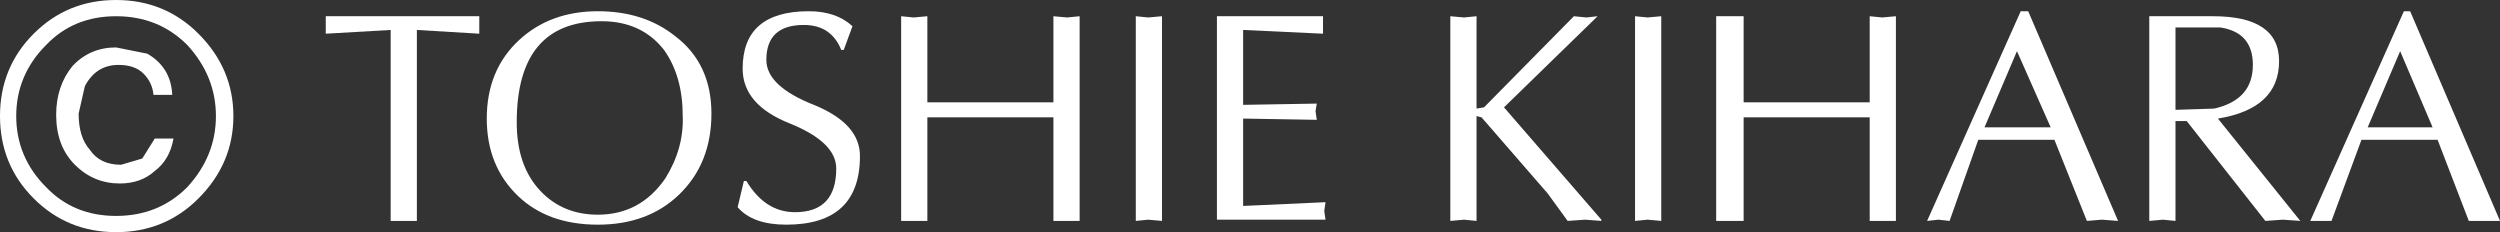
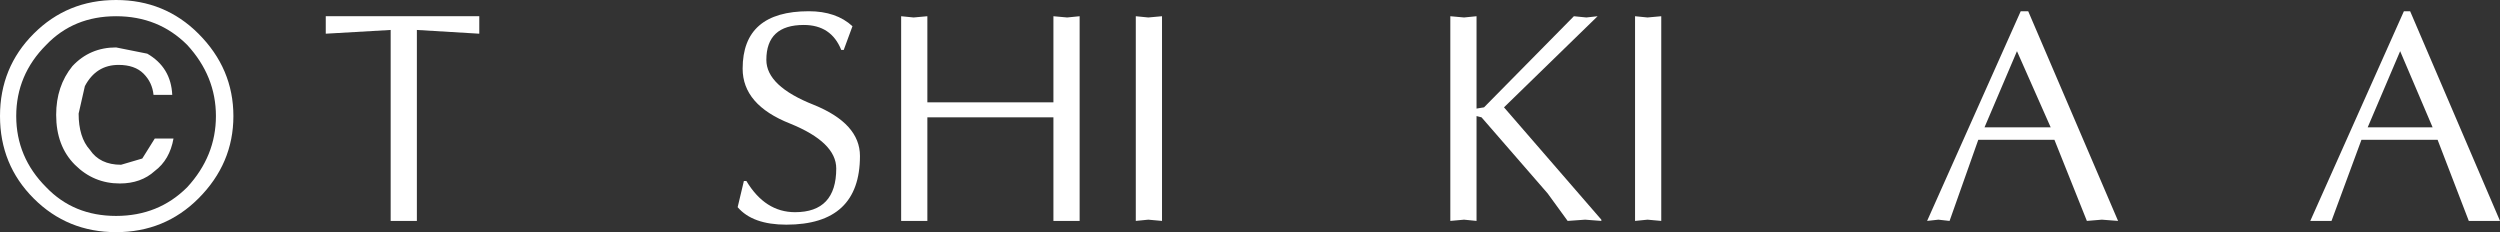
<svg xmlns="http://www.w3.org/2000/svg" height="9.3px" width="100.15px">
  <rect width="100%" height="100%" fill="#333333" stroke="none" />
  <g transform="matrix(1.0, 0.0, 0.0, 1.0, 50.05, 4.65)">
    <path d="M-44.15 -2.5 Q-43.2 -1.95 -43.15 -0.85 L-43.9 -0.85 Q-43.95 -1.35 -44.3 -1.7 -44.65 -2.05 -45.3 -2.05 -46.2 -2.05 -46.65 -1.2 L-46.9 -0.1 Q-46.9 0.85 -46.45 1.35 -46.05 1.95 -45.2 1.95 L-44.35 1.7 -43.85 0.9 -43.1 0.9 Q-43.25 1.75 -43.85 2.2 -44.4 2.7 -45.25 2.7 -46.3 2.7 -47.05 1.95 -47.8 1.2 -47.8 -0.05 -47.8 -1.2 -47.15 -2.0 -46.45 -2.75 -45.4 -2.75 L-44.15 -2.5 M-41.4 0.0 Q-41.4 -1.6 -42.55 -2.85 -43.7 -4.0 -45.4 -4.0 -47.1 -4.0 -48.2 -2.85 -49.4 -1.65 -49.4 0.0 -49.4 1.65 -48.2 2.85 -47.1 4.0 -45.4 4.0 -43.7 4.0 -42.55 2.85 -41.4 1.6 -41.4 0.0 M-45.4 -4.65 Q-43.45 -4.65 -42.1 -3.3 -40.7 -1.9 -40.7 0.0 -40.7 1.9 -42.1 3.3 -43.45 4.65 -45.4 4.65 -47.35 4.65 -48.7 3.3 -50.05 1.95 -50.05 0.0 -50.05 -1.95 -48.7 -3.3 -47.35 -4.65 -45.4 -4.65" fill="#ffffff" fill-rule="evenodd" stroke="none" />
    <path d="M-33.35 4.2 L-34.4 4.2 -34.4 -3.45 -37.0 -3.3 -37.0 -4.0 -30.85 -4.0 -30.85 -3.3 -33.35 -3.45 -33.35 4.2" fill="#ffffff" fill-rule="evenodd" stroke="none" />
-     <path d="M-29.35 0.25 Q-29.35 2.0 -28.4 3.0 -27.5 3.95 -26.1 3.95 -24.4 3.95 -23.4 2.5 -22.65 1.3 -22.7 0.0 -22.7 -1.6 -23.45 -2.65 -24.35 -3.8 -25.95 -3.8 -29.35 -3.8 -29.35 0.25 M-30.55 0.1 Q-30.55 -1.85 -29.25 -3.05 -28.0 -4.2 -26.1 -4.2 -24.25 -4.2 -23.0 -3.2 -21.55 -2.1 -21.55 -0.1 -21.55 1.9 -22.85 3.15 -24.1 4.35 -26.1 4.35 -28.1 4.35 -29.3 3.2 -30.55 2.0 -30.55 0.1" fill="#ffffff" fill-rule="evenodd" stroke="none" />
    <path d="M-20.15 2.6 Q-19.4 3.85 -18.2 3.85 -16.55 3.85 -16.55 2.1 -16.55 1.05 -18.4 0.3 -20.3 -0.45 -20.3 -1.9 -20.3 -4.2 -17.65 -4.2 -16.55 -4.2 -15.9 -3.6 L-16.25 -2.65 -16.35 -2.65 Q-16.75 -3.65 -17.85 -3.65 -19.35 -3.65 -19.35 -2.25 -19.35 -1.2 -17.45 -0.45 -15.6 0.3 -15.6 1.6 -15.6 4.35 -18.55 4.35 -19.9 4.35 -20.5 3.65 L-20.25 2.6 -20.15 2.6" fill="#ffffff" fill-rule="evenodd" stroke="none" />
    <path d="M-12.9 -4.0 L-12.9 -0.55 -7.85 -0.55 -7.85 -4.0 -7.3 -3.95 -6.8 -4.0 -6.8 4.2 -7.3 4.2 -7.85 4.2 -7.85 0.05 -12.9 0.05 -12.9 4.2 -13.45 4.2 -13.95 4.2 -13.95 -4.0 -13.45 -3.95 -12.9 -4.0" fill="#ffffff" fill-rule="evenodd" stroke="none" />
    <path d="M-4.55 -4.0 L-4.05 -3.95 -3.5 -4.0 -3.5 4.2 -4.05 4.15 -4.55 4.2 -4.55 -4.0" fill="#ffffff" fill-rule="evenodd" stroke="none" />
-     <path d="M2.95 -3.3 L-0.25 -3.45 -0.25 -0.45 2.7 -0.5 2.65 -0.2 2.7 0.15 -0.25 0.1 -0.25 3.6 3.05 3.45 3.0 3.8 3.05 4.15 -1.3 4.15 -1.3 -4.0 2.95 -4.0 2.95 -3.3" fill="#ffffff" fill-rule="evenodd" stroke="none" />
    <path d="M9.1 -4.0 L9.1 -0.3 9.4 -0.35 13.0 -4.0 13.5 -3.95 13.95 -4.0 10.2 -0.35 14.1 4.15 14.1 4.2 13.45 4.15 12.75 4.2 11.95 3.1 9.3 0.05 9.1 0.0 9.1 4.2 8.6 4.15 8.05 4.2 8.05 -4.0 8.6 -3.95 9.1 -4.0" fill="#ffffff" fill-rule="evenodd" stroke="none" />
    <path d="M15.45 -4.0 L15.95 -3.95 16.5 -4.0 16.5 4.2 15.95 4.15 15.45 4.2 15.45 -4.0" fill="#ffffff" fill-rule="evenodd" stroke="none" />
-     <path d="M25.9 -4.0 L25.9 4.2 25.35 4.2 24.85 4.2 24.85 0.05 19.8 0.05 19.8 4.2 18.7 4.2 18.7 -4.0 19.8 -4.0 19.8 -0.55 24.85 -0.55 24.85 -4.0 25.35 -3.95 25.9 -4.0" fill="#ffffff" fill-rule="evenodd" stroke="none" />
    <path d="M32.1 0.45 L30.75 -2.6 29.45 0.45 32.1 0.45 M34.8 4.2 L34.15 4.15 33.55 4.2 32.25 0.95 29.2 0.95 28.05 4.2 27.6 4.15 27.15 4.2 30.9 -4.2 31.2 -4.2 34.8 4.2" fill="#ffffff" fill-rule="evenodd" stroke="none" />
-     <path d="M38.9 -3.55 L37.1 -3.55 37.1 -0.25 38.65 -0.3 Q40.2 -0.65 40.2 -2.05 40.2 -3.35 38.9 -3.55 M36.05 -4.0 L38.6 -4.0 Q41.25 -4.0 41.25 -2.2 41.25 -0.3 38.8 0.1 L42.1 4.2 41.4 4.15 40.7 4.2 37.55 0.2 37.1 0.2 37.1 4.2 36.6 4.15 36.05 4.2 36.05 -4.0" fill="#ffffff" fill-rule="evenodd" stroke="none" />
    <path d="M47.4 0.45 L46.1 -2.6 44.8 0.45 47.4 0.45 M46.25 -4.2 L46.5 -4.2 50.1 4.2 49.5 4.2 48.85 4.2 47.6 0.95 44.55 0.95 43.35 4.2 42.9 4.2 42.5 4.2 46.25 -4.2" fill="#ffffff" fill-rule="evenodd" stroke="none" />
  </g>
</svg>